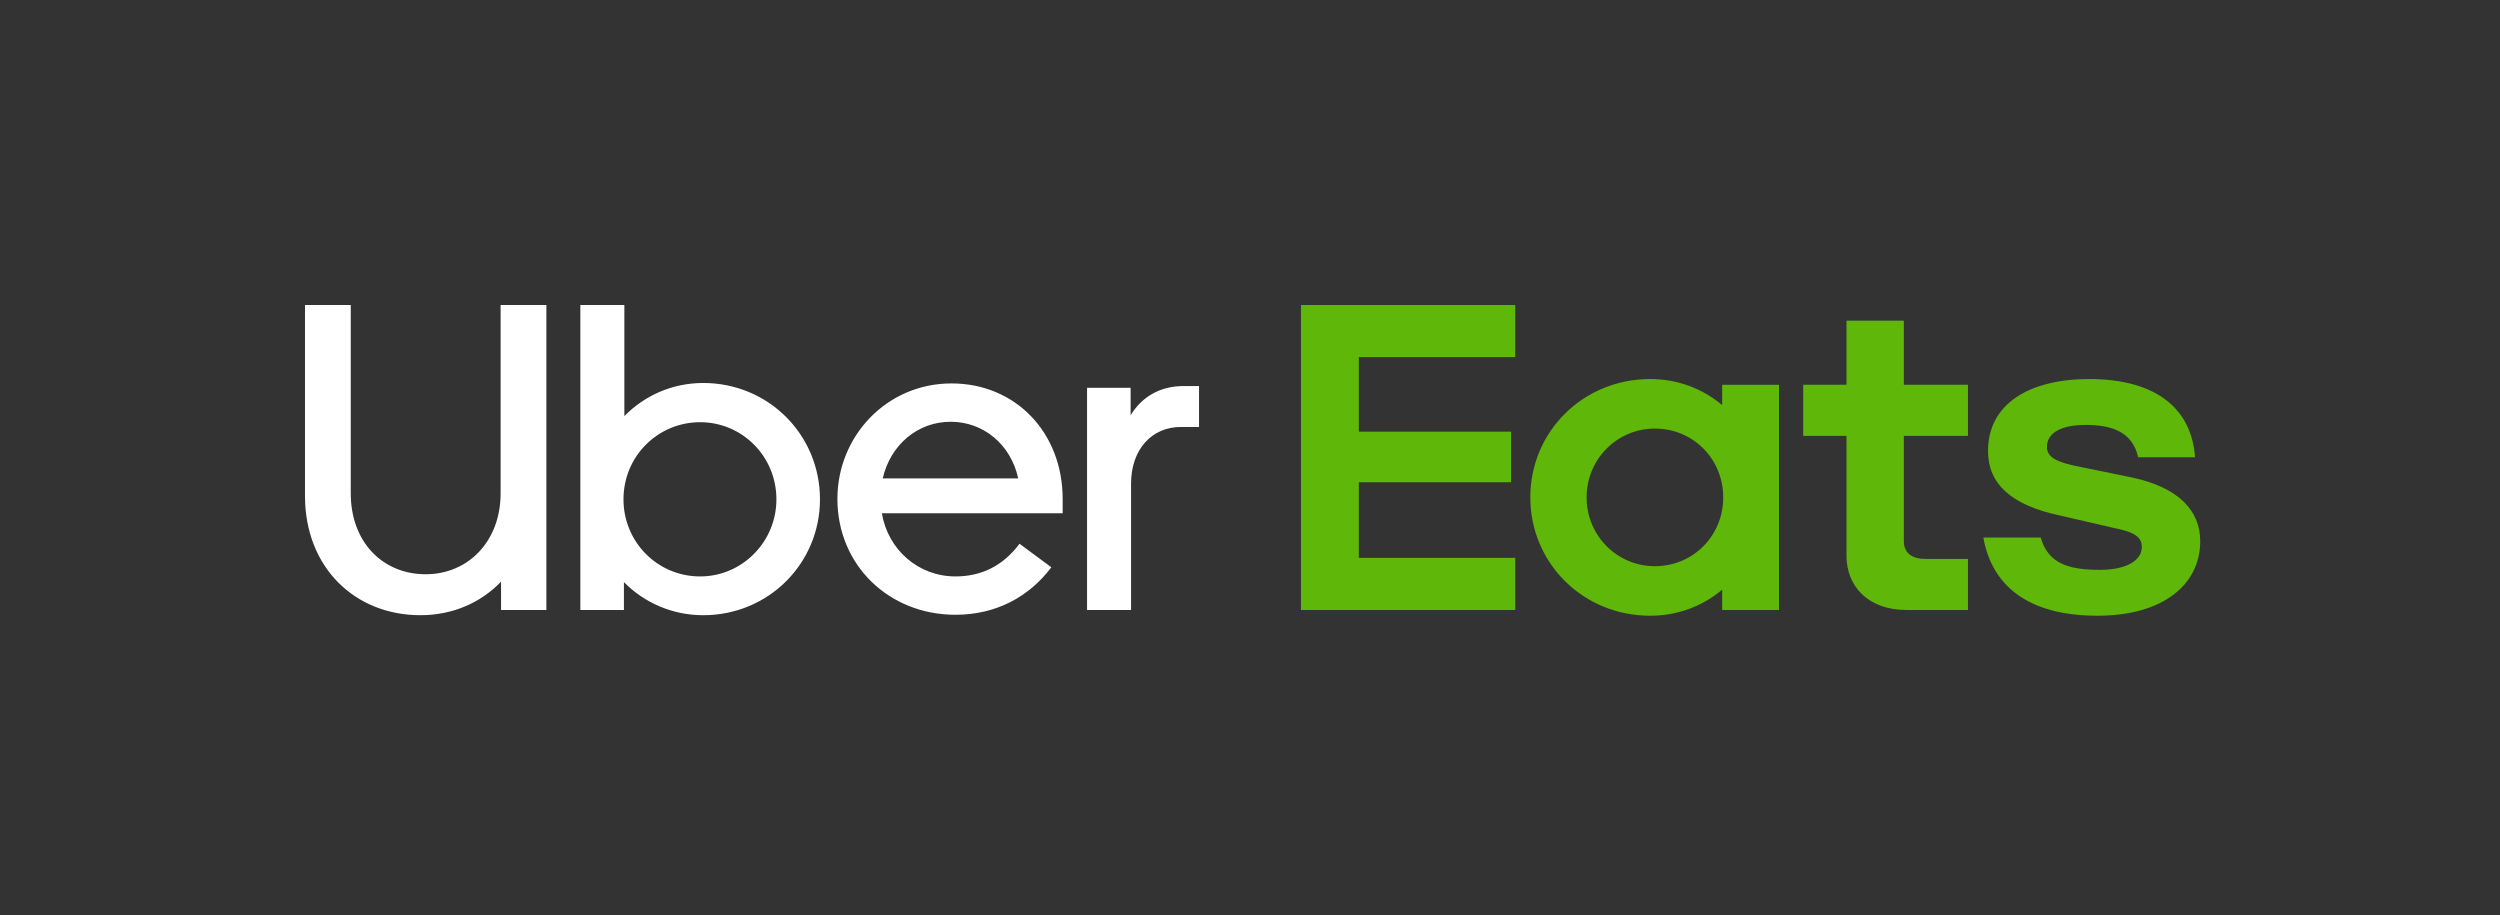
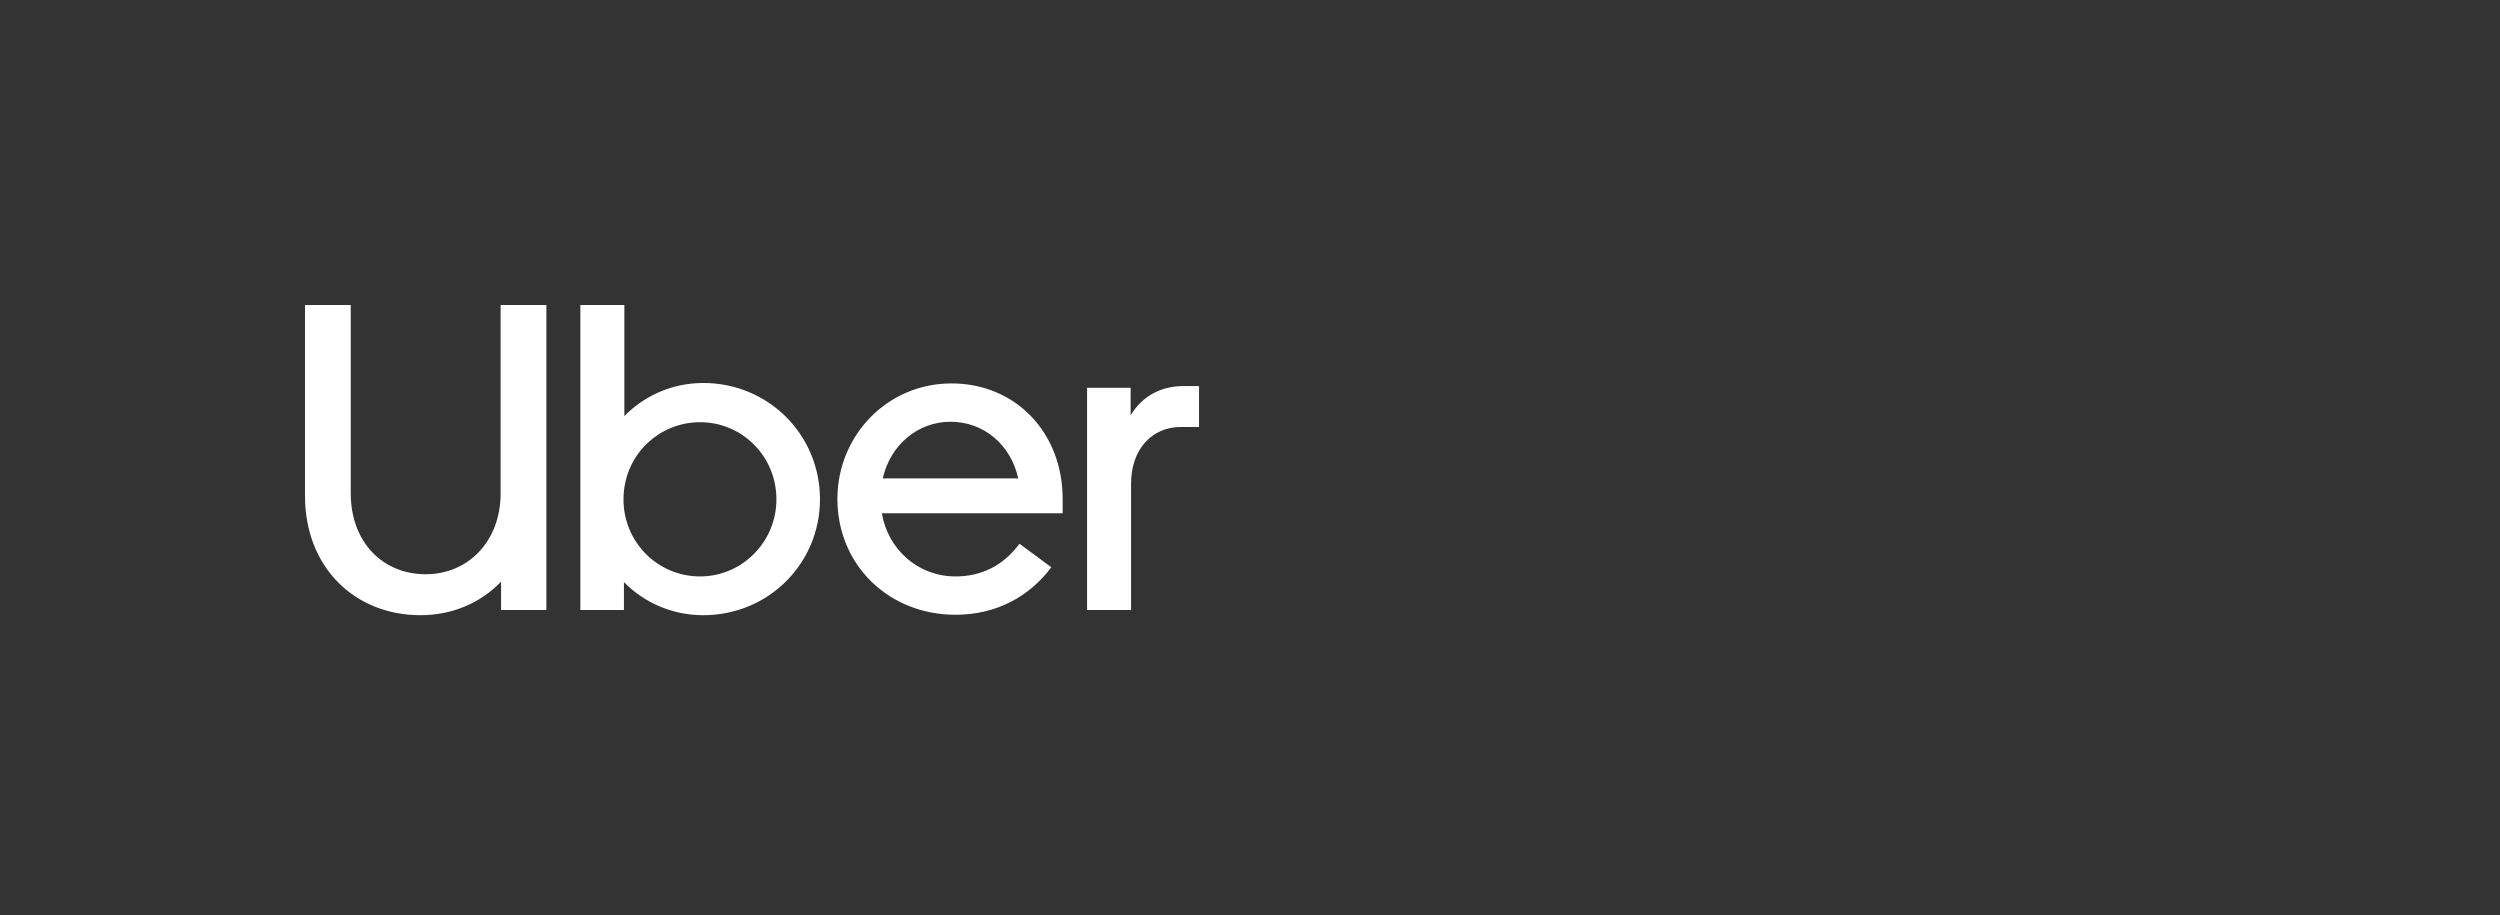
<svg xmlns="http://www.w3.org/2000/svg" version="1.1" x="0px" y="0px" viewBox="0 0 476.832 174.519" style="enable-background:new 0 0 476.832 174.519;" xml:space="preserve">
  <rect x="0" y="0" width="476.832" height="174.519" fill="#333333" stroke="none" />
  <g id="UberEats-Logo-Black_x26_White-H">
</g>
  <g id="UberEats-Logo-Black_x26_White-V">
</g>
  <g id="UberEats-Logo-TwoColor-White-H_1_">
</g>
  <g id="UberEats-Logo-TwoColor-White-V">
</g>
  <g id="UberEats-Logo-Black-H">
</g>
  <g id="UberEats-Logo-Black-V">
</g>
  <g id="UberEats-Logo-White-H">
</g>
  <g id="UberEats-Logo-White-V">
</g>
  <g id="UberEats-Logo-TwoColor-Black-H">
    <g>
      <rect x="0" y="0" style="fill:none;" width="476.832" height="174.519" />
      <g>
-         <path style="fill:#5FB709;" d="M248.138,58.173h40.87v9.944h-29.832v14.22h29.037v9.646h-29.037v14.419h29.832v9.944h-40.87     V58.173z M400.064,117.44c12.53,0,19.59-5.966,19.59-14.22c0-5.867-4.177-10.242-12.927-12.132l-9.248-1.889     c-5.37-0.994-7.06-1.989-7.06-3.978c0-2.585,2.585-4.177,7.359-4.177c5.171,0,8.95,1.392,10.044,6.165h10.839     c-0.597-8.95-7.06-14.916-20.187-14.916c-11.336,0-19.292,4.674-19.292,13.723c0,6.265,4.375,10.342,13.822,12.331l10.342,2.387     c4.077,0.796,5.171,1.889,5.171,3.58c0,2.685-3.083,4.375-8.055,4.375c-6.265,0-9.845-1.392-11.237-6.165h-10.939     C379.877,111.474,386.54,117.44,400.064,117.44z M375.355,106.601h-8.154c-2.486,0-4.077-1.094-4.077-3.381V83.133h12.231v-9.745     h-12.231V61.156h-10.939v12.231h-8.254v9.745h8.254v22.871c0,5.768,4.077,10.342,11.436,10.342h11.734V106.601z M339.314,73.388     v42.959h-10.839v-3.878c-3.779,3.182-8.552,4.972-13.723,4.972c-12.828,0-22.871-10.044-22.871-22.573     c0-12.53,10.044-22.573,22.871-22.573c5.171,0,9.944,1.79,13.723,4.972v-3.878H339.314z M328.674,94.867     c0-7.359-5.768-13.126-13.027-13.126c-7.16,0-13.027,5.768-13.027,13.126s5.867,13.126,13.027,13.126     C322.906,107.993,328.674,102.225,328.674,94.867z" />
        <path style="fill:#fff;" d="M81.192,109.529c8.061,0,14.293-6.233,14.293-15.457v-35.9h8.726v58.17h-8.643v-5.402     c-3.906,4.072-9.307,6.399-15.373,6.399c-12.465,0-22.022-9.058-22.022-22.769V58.173h8.726v35.9     C66.899,103.463,73.048,109.529,81.192,109.529 M110.692,116.343h8.31v-5.318c3.823,3.906,9.224,6.316,15.124,6.316     c12.465,0,22.271-9.889,22.271-22.105c0-12.299-9.806-22.188-22.271-22.188c-5.9,0-11.218,2.41-15.041,6.316V58.173h-8.393     V116.343z M133.545,109.945c-8.144,0-14.626-6.565-14.626-14.709c0-8.227,6.565-14.709,14.626-14.709     c7.978,0,14.542,6.482,14.542,14.709C148.087,103.38,141.523,109.945,133.545,109.945 M181.493,73.131     c-12.382,0-21.772,10.055-21.772,22.021c0,12.631,9.806,22.105,22.52,22.105c7.728,0,14.044-3.407,18.282-9.058l-6.067-4.488     c-3.158,4.238-7.313,6.233-12.215,6.233c-7.147,0-12.881-5.152-14.044-12.05h34.487v-2.743     C202.684,82.521,193.709,73.131,181.493,73.131 M168.364,91.247c1.496-6.482,6.731-10.803,12.963-10.803     c6.233,0,11.468,4.321,12.881,10.803H168.364 M228.694,81.441V73.63h-2.908c-4.654,0-8.06,2.16-10.138,5.568v-5.236h-8.31v42.381     h8.393V92.244c0-6.565,3.989-10.803,9.473-10.803H228.694z" />
      </g>
    </g>
  </g>
  <g id="UberEats-Logo-TwoColor-Black-V">
</g>
  <g id="nyt_x5F_exporter_x5F_info" style="display:none;">
</g>
</svg>